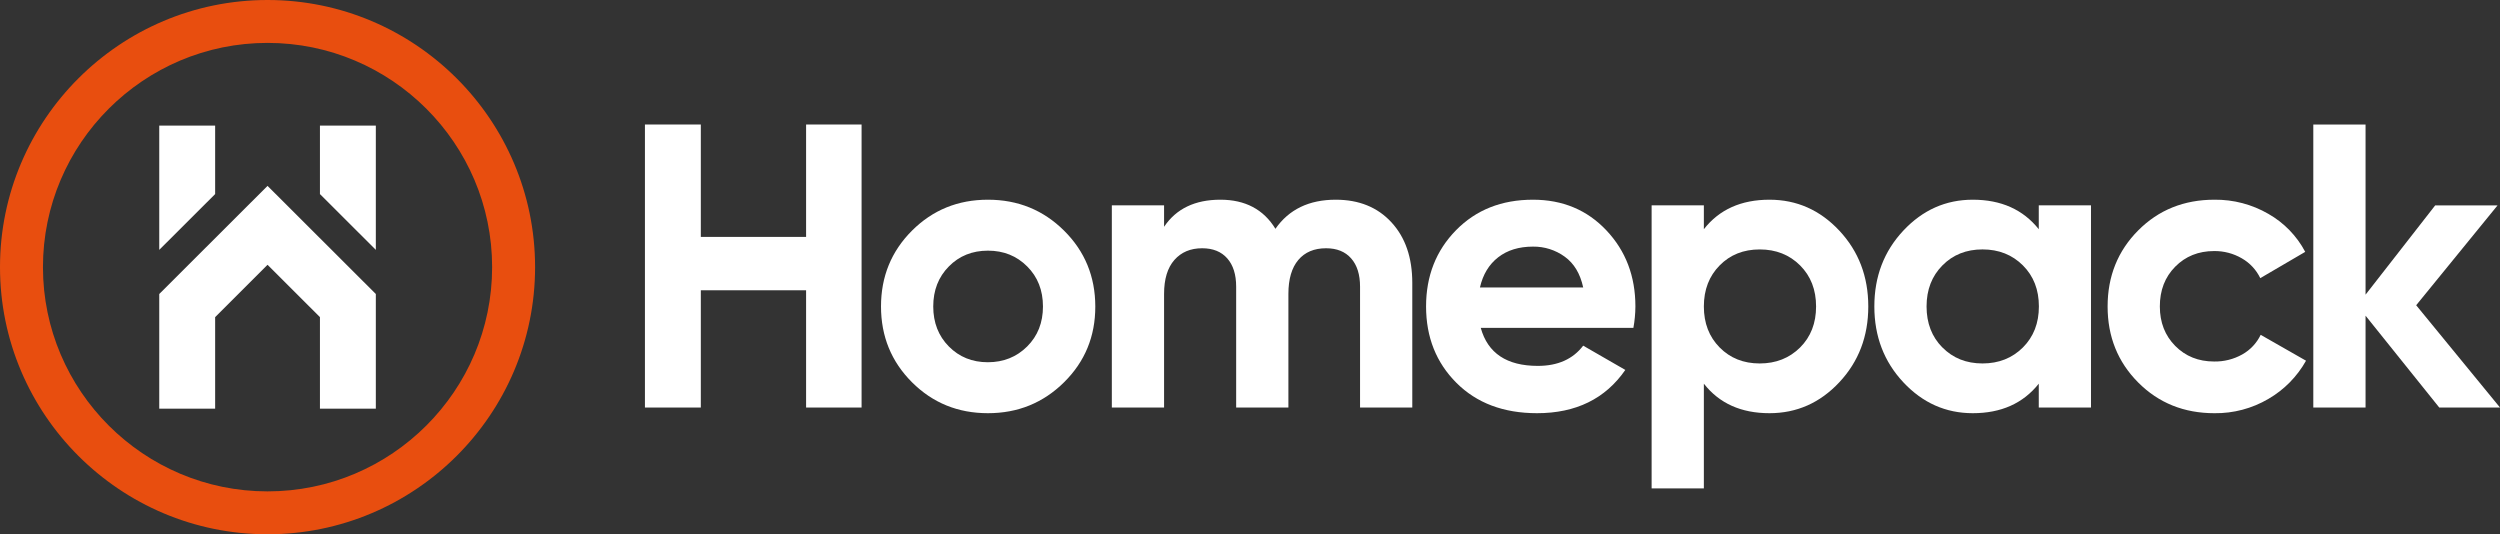
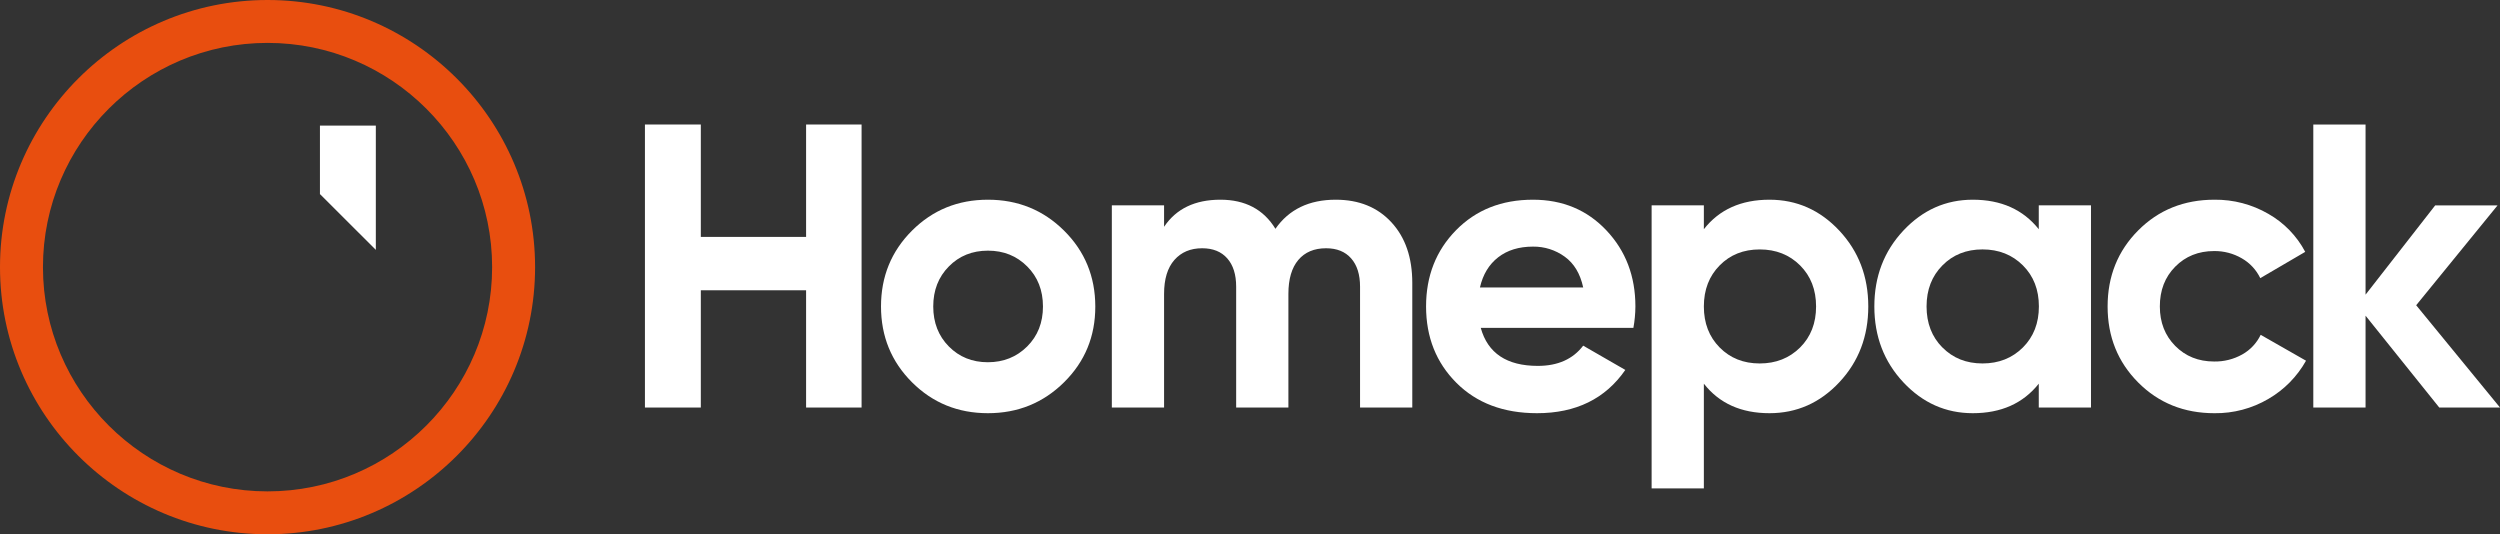
<svg xmlns="http://www.w3.org/2000/svg" width="248" height="53" viewBox="0 0 248 53" fill="none">
  <rect x="0" y="0" width="248" height="53" fill="#333333" stroke="none" />
  <g clip-path="url(#clip0_534_10160)">
    <path d="M79.965 12.351H85.468V40.428H79.965V28.795H69.521V40.428H63.977V12.351H69.521V23.501H79.965V12.351Z" fill="white" />
    <path d="M105.555 37.921C103.489 39.966 100.971 40.989 98.002 40.989C95.033 40.99 92.522 39.967 90.47 37.921C88.421 35.874 87.396 33.367 87.396 30.4C87.396 27.433 88.421 24.926 90.47 22.879C92.518 20.833 95.028 19.811 98.002 19.811C100.975 19.811 103.493 20.833 105.555 22.879C107.616 24.924 108.649 27.431 108.654 30.4C108.659 33.369 107.626 35.876 105.555 37.921ZM94.125 34.37C95.158 35.414 96.45 35.936 97.999 35.934C99.549 35.932 100.848 35.411 101.895 34.37C102.94 33.328 103.462 32.005 103.462 30.4C103.461 28.795 102.939 27.472 101.898 26.431C100.856 25.386 99.558 24.864 98.002 24.865C96.446 24.866 95.155 25.387 94.128 26.429C93.095 27.472 92.578 28.796 92.578 30.4C92.578 32.004 93.094 33.327 94.125 34.37Z" fill="white" />
    <path d="M132.508 19.811C134.812 19.811 136.654 20.559 138.033 22.057C139.412 23.554 140.101 25.56 140.099 28.073V40.428H134.917V28.437C134.917 27.233 134.622 26.298 134.032 25.63C133.443 24.962 132.614 24.627 131.545 24.627C130.366 24.627 129.448 25.013 128.793 25.787C128.138 26.561 127.81 27.684 127.809 29.156V40.428H122.627V28.437C122.627 27.233 122.332 26.298 121.743 25.63C121.153 24.962 120.323 24.627 119.253 24.627C118.1 24.627 117.183 25.013 116.5 25.787C115.817 26.561 115.476 27.684 115.476 29.156V40.428H110.294V20.372H115.476V22.497C116.681 20.705 118.542 19.81 121.06 19.81C123.523 19.81 125.345 20.772 126.523 22.698C127.863 20.772 129.858 19.81 132.508 19.811Z" fill="white" />
    <path d="M146.89 32.525C147.586 35.039 149.474 36.296 152.554 36.296C154.534 36.296 156.033 35.627 157.053 34.29L161.231 36.697C159.251 39.558 156.332 40.989 152.474 40.989C149.152 40.989 146.487 39.986 144.479 37.98C142.471 35.974 141.466 33.447 141.466 30.4C141.466 27.378 142.456 24.858 144.436 22.839C146.416 20.821 148.96 19.811 152.068 19.811C155.015 19.811 157.446 20.827 159.36 22.859C161.275 24.891 162.232 27.404 162.232 30.4C162.228 31.113 162.161 31.824 162.032 32.525H146.89ZM146.81 28.515H157.053C156.758 27.151 156.149 26.134 155.225 25.466C154.31 24.8 153.203 24.449 152.071 24.464C150.679 24.464 149.527 24.818 148.616 25.526C147.706 26.235 147.103 27.231 146.81 28.515Z" fill="white" />
    <path d="M175.531 19.811C178.236 19.811 180.546 20.833 182.46 22.879C184.375 24.925 185.333 27.432 185.334 30.4C185.334 33.368 184.376 35.875 182.46 37.921C180.545 39.967 178.235 40.989 175.531 40.989C172.719 40.989 170.549 40.013 169.023 38.061V48.45H163.841V20.371H169.023V22.737C170.549 20.786 172.719 19.811 175.531 19.811ZM170.591 34.471C171.636 35.528 172.961 36.056 174.567 36.055C176.172 36.054 177.507 35.526 178.57 34.471C179.628 33.415 180.156 32.058 180.155 30.4C180.155 28.742 179.626 27.385 178.57 26.328C177.511 25.273 176.177 24.744 174.567 24.744C172.957 24.743 171.632 25.271 170.591 26.328C169.546 27.386 169.024 28.743 169.023 30.4C169.022 32.057 169.545 33.414 170.591 34.471Z" fill="white" />
    <path d="M202.246 20.371H207.427V40.427H202.246V38.061C200.696 40.013 198.514 40.989 195.698 40.989C193.02 40.989 190.723 39.967 188.809 37.921C186.894 35.875 185.936 33.368 185.935 30.4C185.935 27.432 186.893 24.925 188.809 22.879C190.724 20.833 193.02 19.811 195.698 19.811C198.509 19.811 200.691 20.787 202.246 22.739V20.371ZM192.69 34.469C193.734 35.526 195.059 36.055 196.668 36.054C198.276 36.053 199.61 35.525 200.671 34.469C201.728 33.414 202.257 32.057 202.258 30.399C202.259 28.741 201.73 27.383 200.671 26.327C199.612 25.271 198.277 24.743 196.668 24.742C195.058 24.741 193.732 25.27 192.69 26.327C191.64 27.385 191.115 28.743 191.115 30.4C191.115 32.057 191.638 33.414 192.685 34.471L192.69 34.469Z" fill="white" />
    <path d="M219.679 40.99C216.653 40.99 214.129 39.974 212.107 37.941C210.084 35.908 209.074 33.395 209.075 30.401C209.075 27.406 210.085 24.892 212.107 22.859C214.128 20.826 216.652 19.81 219.679 19.811C221.554 19.79 223.4 20.275 225.022 21.215C226.577 22.098 227.845 23.406 228.678 24.985L224.219 27.592C223.822 26.768 223.185 26.083 222.391 25.628C221.556 25.142 220.605 24.892 219.639 24.905C218.089 24.905 216.804 25.421 215.783 26.453C214.762 27.484 214.253 28.801 214.257 30.404C214.257 31.983 214.765 33.286 215.783 34.315C216.8 35.344 218.086 35.86 219.639 35.862C220.615 35.88 221.579 35.638 222.431 35.161C223.226 34.716 223.865 34.036 224.259 33.215L228.758 35.782C227.876 37.358 226.586 38.667 225.022 39.573C223.404 40.523 221.556 41.013 219.679 40.99Z" fill="white" />
    <path d="M248 40.428H241.975L234.663 31.316V40.428H229.48V12.351H234.663V29.231L241.572 20.373H247.759L239.685 30.28L248 40.428Z" fill="white" />
    <path d="M26.54 53C11.906 53 0 41.112 0 26.5C0 11.888 11.906 0 26.54 0C41.175 0 53.081 11.888 53.081 26.5C53.081 41.112 41.175 53 26.54 53ZM26.54 4.255C14.256 4.255 4.261 14.234 4.261 26.5C4.261 38.766 14.256 48.745 26.54 48.745C38.825 48.745 48.819 38.766 48.819 26.5C48.819 14.234 38.825 4.255 26.54 4.255Z" fill="#E84E0F" />
-     <path d="M21.342 12.462H15.798V24.787L21.342 19.252V12.462Z" fill="white" />
    <path d="M31.738 12.462V19.252L37.282 24.787V12.462H31.738Z" fill="white" />
-     <path d="M15.798 29.166V31.246V36.994V40.539H21.342V31.459L26.54 26.268L31.738 31.459V40.539H37.282V36.994V31.246V29.166L26.54 18.44L15.798 29.166Z" fill="white" />
  </g>
  <defs>
    <clipPath id="clip0_534_10160">
      <rect width="248" height="53" fill="white" />
    </clipPath>
  </defs>
</svg>